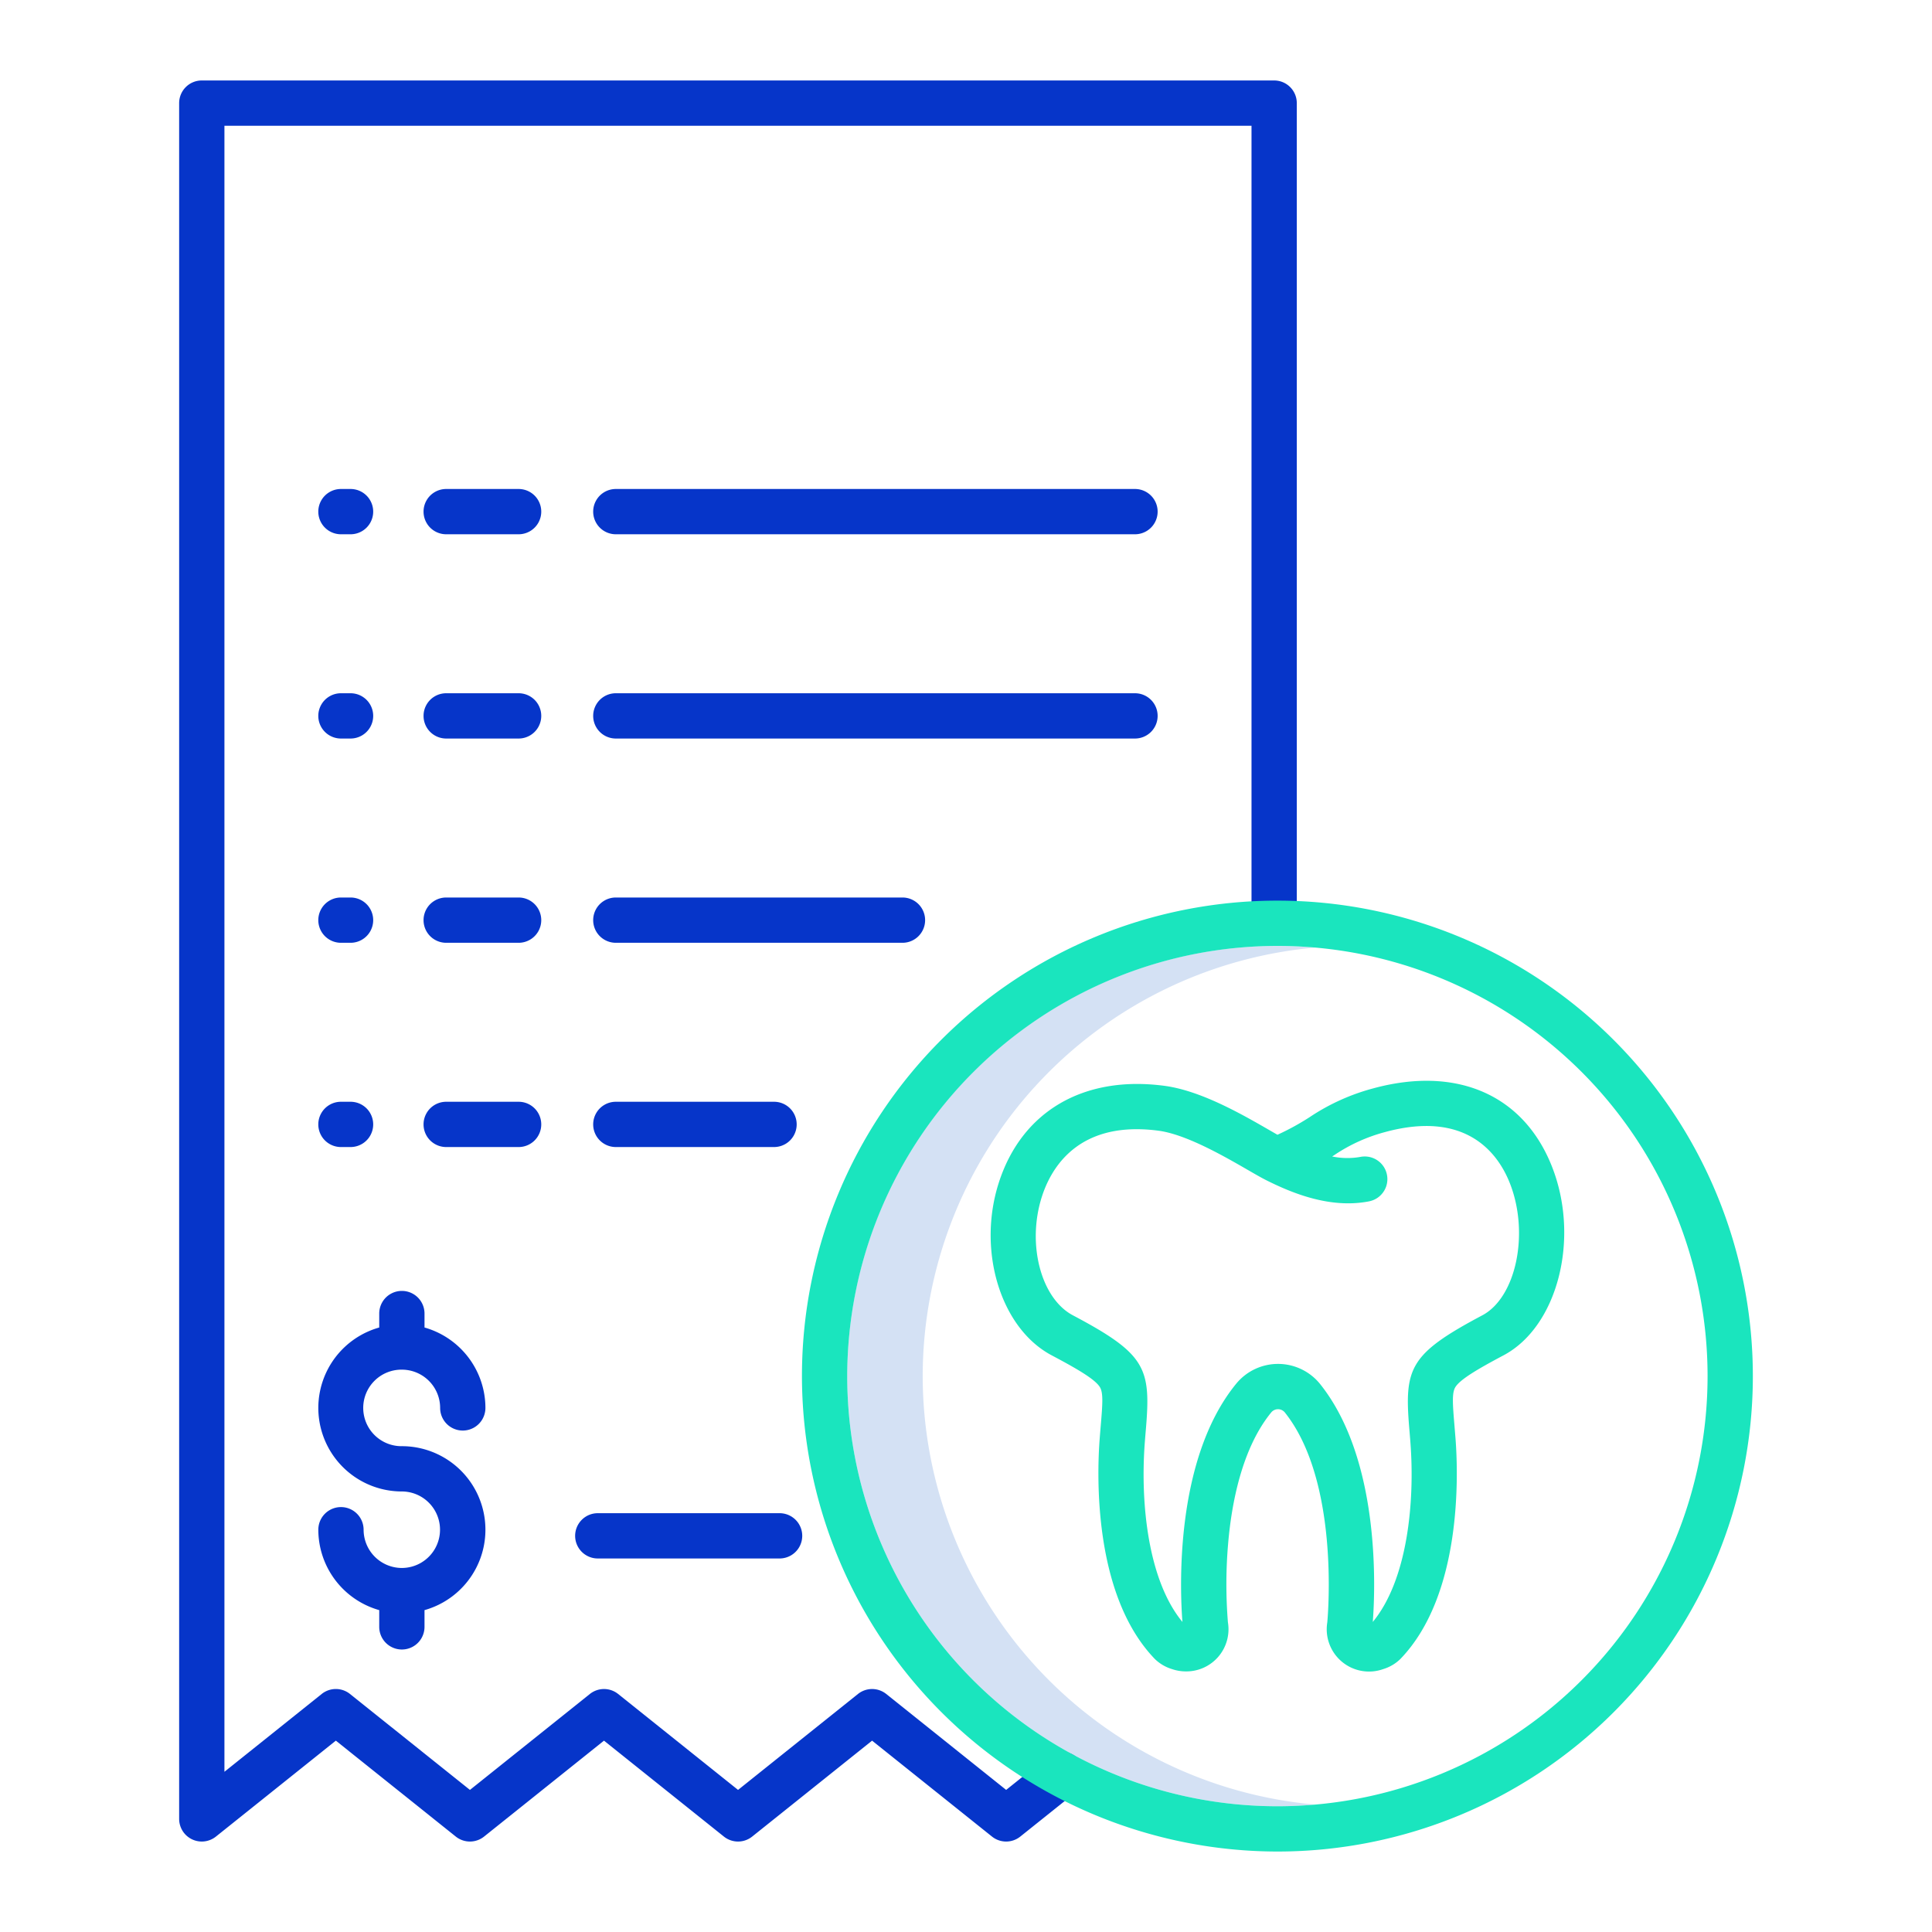
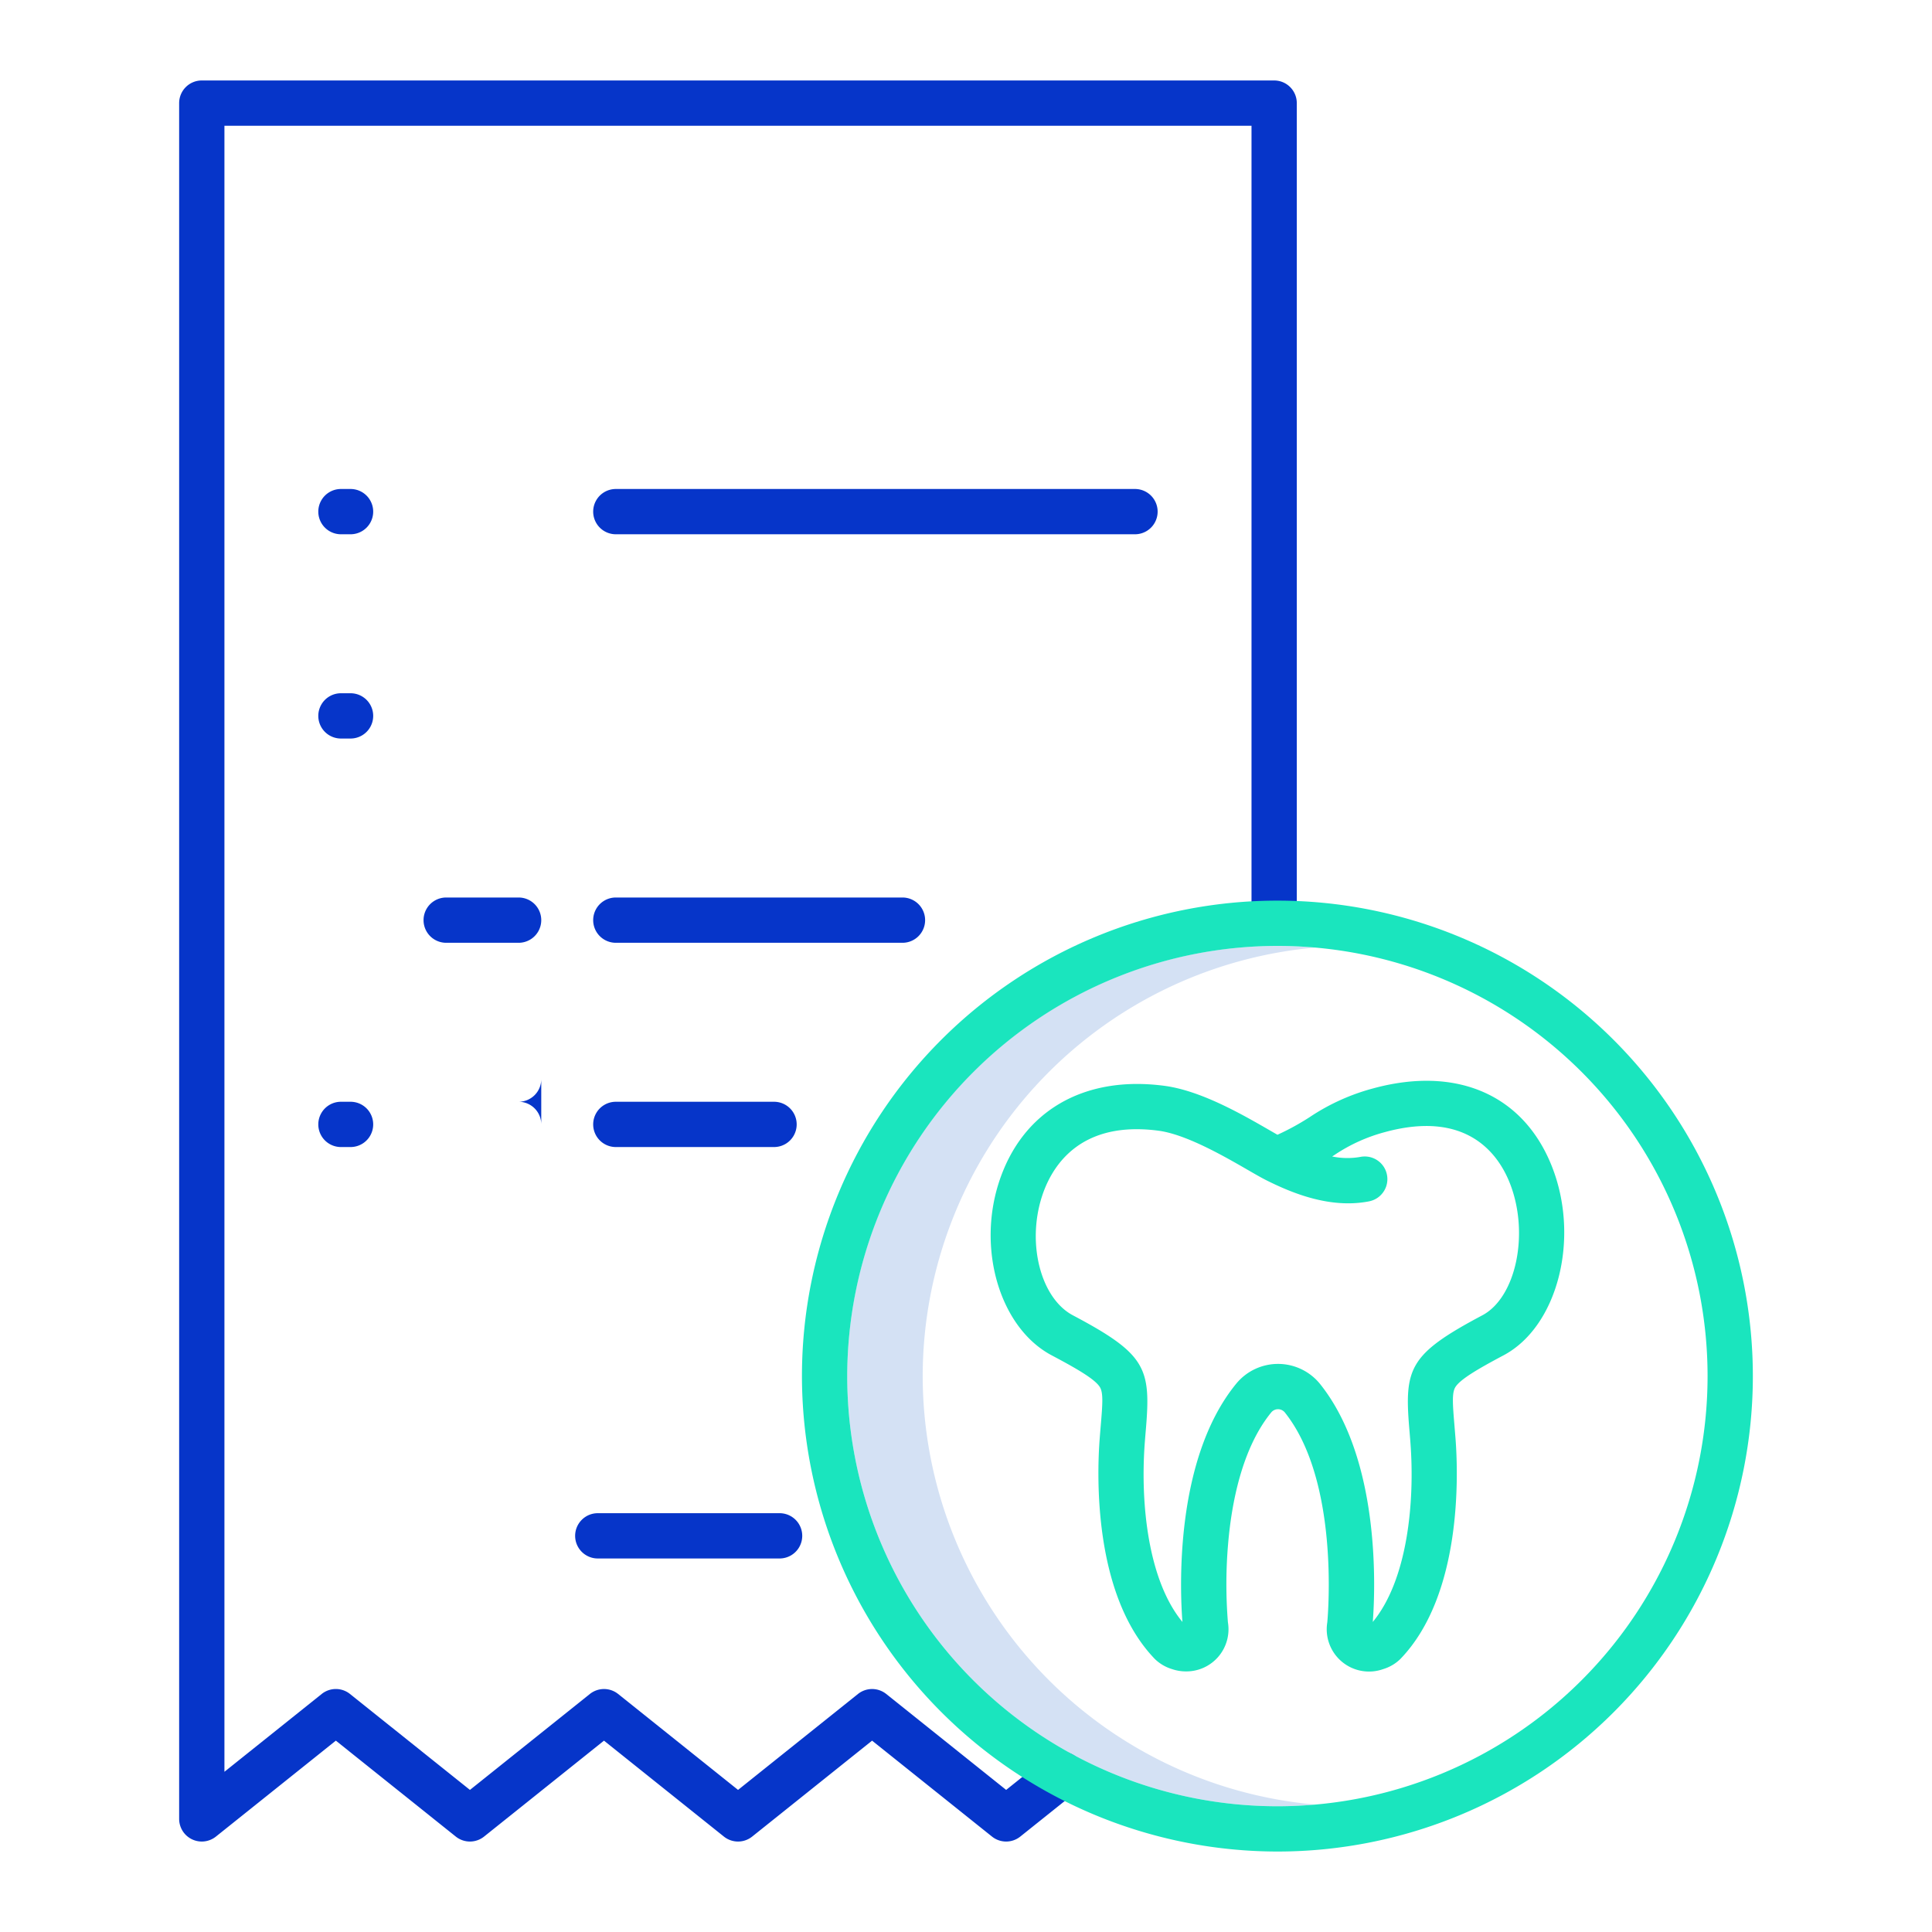
<svg xmlns="http://www.w3.org/2000/svg" id="Layer_1" height="512" viewBox="0 0 512 512" width="512" data-name="Layer 1">
  <path d="m244.524 364.675a114.152 114.152 0 0 1 104-113.557c-3.3-.287-6.629-.443-10-.443a114 114 0 0 0 0 228c3.371 0 6.7-.156 10-.444a114.151 114.151 0 0 1 -104-113.556z" fill="#d4e1f4" />
  <g fill="#0635c9">
    <path d="m50.876 487.433a6 6 0 0 0 6.348-.723l31.781-25.421 31.782 25.421a6 6 0 0 0 7.5 0l31.777-25.42 31.774 25.42a6 6 0 0 0 7.5 0l31.775-25.42 31.775 25.42a6 6 0 0 0 7.5 0l14.752-11.8a6 6 0 0 0 -7.5-9.37l-11 8.805-31.774-25.42a6 6 0 0 0 -7.5 0l-31.775 25.42-31.774-25.42a6 6 0 0 0 -7.5 0l-31.777 25.42-31.787-25.425a6 6 0 0 0 -7.5 0l-25.777 20.622v-436.217h272.187v211.35a6 6 0 0 0 12 0v-217.35a6 6 0 0 0 -6-6h-284.187a6 6 0 0 0 -6 6v454.7a6 6 0 0 0 3.4 5.408z" />
-     <path d="m90.354 249.849h2.546a6 6 0 0 0 0-12h-2.546a6 6 0 1 0 0 12z" />
    <path d="m137.438 237.849h-19.193a6 6 0 0 0 0 12h19.193a6 6 0 0 0 0-12z" />
    <path d="m245.165 243.849a6 6 0 0 0 -6-6h-75.965a6 6 0 0 0 0 12h75.965a6 6 0 0 0 6-6z" />
    <path d="m90.354 195.718h2.546a6 6 0 1 0 0-12h-2.546a6 6 0 0 0 0 12z" />
-     <path d="m137.438 183.718h-19.193a6 6 0 1 0 0 12h19.193a6 6 0 0 0 0-12z" />
-     <path d="m306.785 189.718a6 6 0 0 0 -6-6h-137.585a6 6 0 0 0 0 12h137.585a6 6 0 0 0 6-6z" />
    <path d="m90.354 141.587h2.546a6 6 0 0 0 0-12h-2.546a6 6 0 1 0 0 12z" />
-     <path d="m137.438 129.587h-19.193a6 6 0 0 0 0 12h19.193a6 6 0 0 0 0-12z" />
    <path d="m300.785 129.587h-137.585a6 6 0 0 0 0 12h137.585a6 6 0 0 0 0-12z" />
    <path d="m90.354 303.979h2.546a6 6 0 0 0 0-12h-2.546a6 6 0 1 0 0 12z" />
-     <path d="m143.438 297.979a6 6 0 0 0 -6-6h-19.193a6 6 0 0 0 0 12h19.193a6 6 0 0 0 6-6z" />
+     <path d="m143.438 297.979a6 6 0 0 0 -6-6h-19.193h19.193a6 6 0 0 0 6-6z" />
    <path d="m163.2 303.979h41.929a6 6 0 0 0 0-12h-41.929a6 6 0 0 0 0 12z" />
-     <path d="m106.5 362.972a10.152 10.152 0 0 1 10.141 10.14 6 6 0 0 0 12 0 22.176 22.176 0 0 0 -16.141-21.307v-3.7a6 6 0 0 0 -12 0v3.7a22.138 22.138 0 0 0 6 43.448 10.138 10.138 0 0 1 .111 20.275c-.037 0-.073-.006-.111-.006s-.074 0-.111.006a10.15 10.15 0 0 1 -10.03-10.135 6 6 0 0 0 -12 0 22.175 22.175 0 0 0 16.141 21.307v4.436a6 6 0 1 0 12 0v-4.436a22.137 22.137 0 0 0 -6-43.447 10.141 10.141 0 1 1 0-20.281z" />
    <path d="m152.418 407.012a6 6 0 0 0 6 6h48.182a6 6 0 0 0 0-12h-48.182a6 6 0 0 0 -6 6z" />
  </g>
  <path d="m278.715 359.182c6.936 3.672 11.49 6.36 12.761 8.413.92 1.488.727 4.336.241 10.125-.094 1.108-.194 2.3-.291 3.574-.719 9.4-1.787 41.4 14.646 58.382a11.1 11.1 0 0 0 4.487 2.64 11.4 11.4 0 0 0 3.717.623 11.166 11.166 0 0 0 11.137-12.993 126.009 126.009 0 0 1 .071-21.07c.916-10.551 3.649-25.126 11.461-34.635a2.333 2.333 0 0 1 3.5.01c14.4 17.97 11.554 52.926 11.3 55.7a11.208 11.208 0 0 0 14.855 12.365 11.089 11.089 0 0 0 4.488-2.642c16.433-16.98 15.364-48.978 14.644-58.38-.1-1.272-.2-2.455-.289-3.56-.486-5.79-.679-8.64.241-10.128 1.27-2.05 5.826-4.745 12.765-8.427 14.37-7.628 20.359-31.033 12.813-50.086-7.513-18.972-25.219-26.694-47.365-20.658a56.337 56.337 0 0 0 -16.757 7.573 66.321 66.321 0 0 1 -8.6 4.716c-.624-.356-1.3-.748-2.018-1.161-7.255-4.189-18.217-10.52-27.922-11.807-21.455-2.851-37.871 6.781-43.934 25.749-5.76 18.035.541 38.525 14.049 45.677zm-2.615-42.023c2.233-6.988 8.4-17.908 25.13-17.908a44.113 44.113 0 0 1 5.795.4c7.344.974 17.456 6.814 23.5 10.3 2.063 1.191 3.844 2.22 5.233 2.91 6.687 3.326 16.768 7.519 27.062 5.507a6 6 0 1 0 -2.3-11.778 19.681 19.681 0 0 1 -7.492-.116l.437-.271a44.472 44.472 0 0 1 13.591-6.195c21.754-5.93 30.046 5.912 33.051 13.5 5.248 13.252 1.709 30.3-7.282 35.067-19.388 10.29-20.7 13.991-19.338 30.16.091 1.076.188 2.23.282 3.47 1.226 16.022-.813 36.549-9.967 47.625.61-7.847 2.284-42.777-13.992-63.087a14.327 14.327 0 0 0 -22.138-.124c-16.613 20.222-14.931 55.334-14.316 63.212-9.152-11.073-11.192-31.6-9.967-47.626.095-1.245.192-2.4.284-3.483 1.36-16.18.053-19.881-19.345-30.15-8.469-4.48-12.237-18.872-8.228-31.413z" fill="#1ae5be" />
  <path d="m338.524 490.675a126 126 0 1 0 -126-126 126.143 126.143 0 0 0 126 126zm0-240a114 114 0 1 1 -114 114 114.129 114.129 0 0 1 114-114z" fill="#1ae5be" />
</svg>